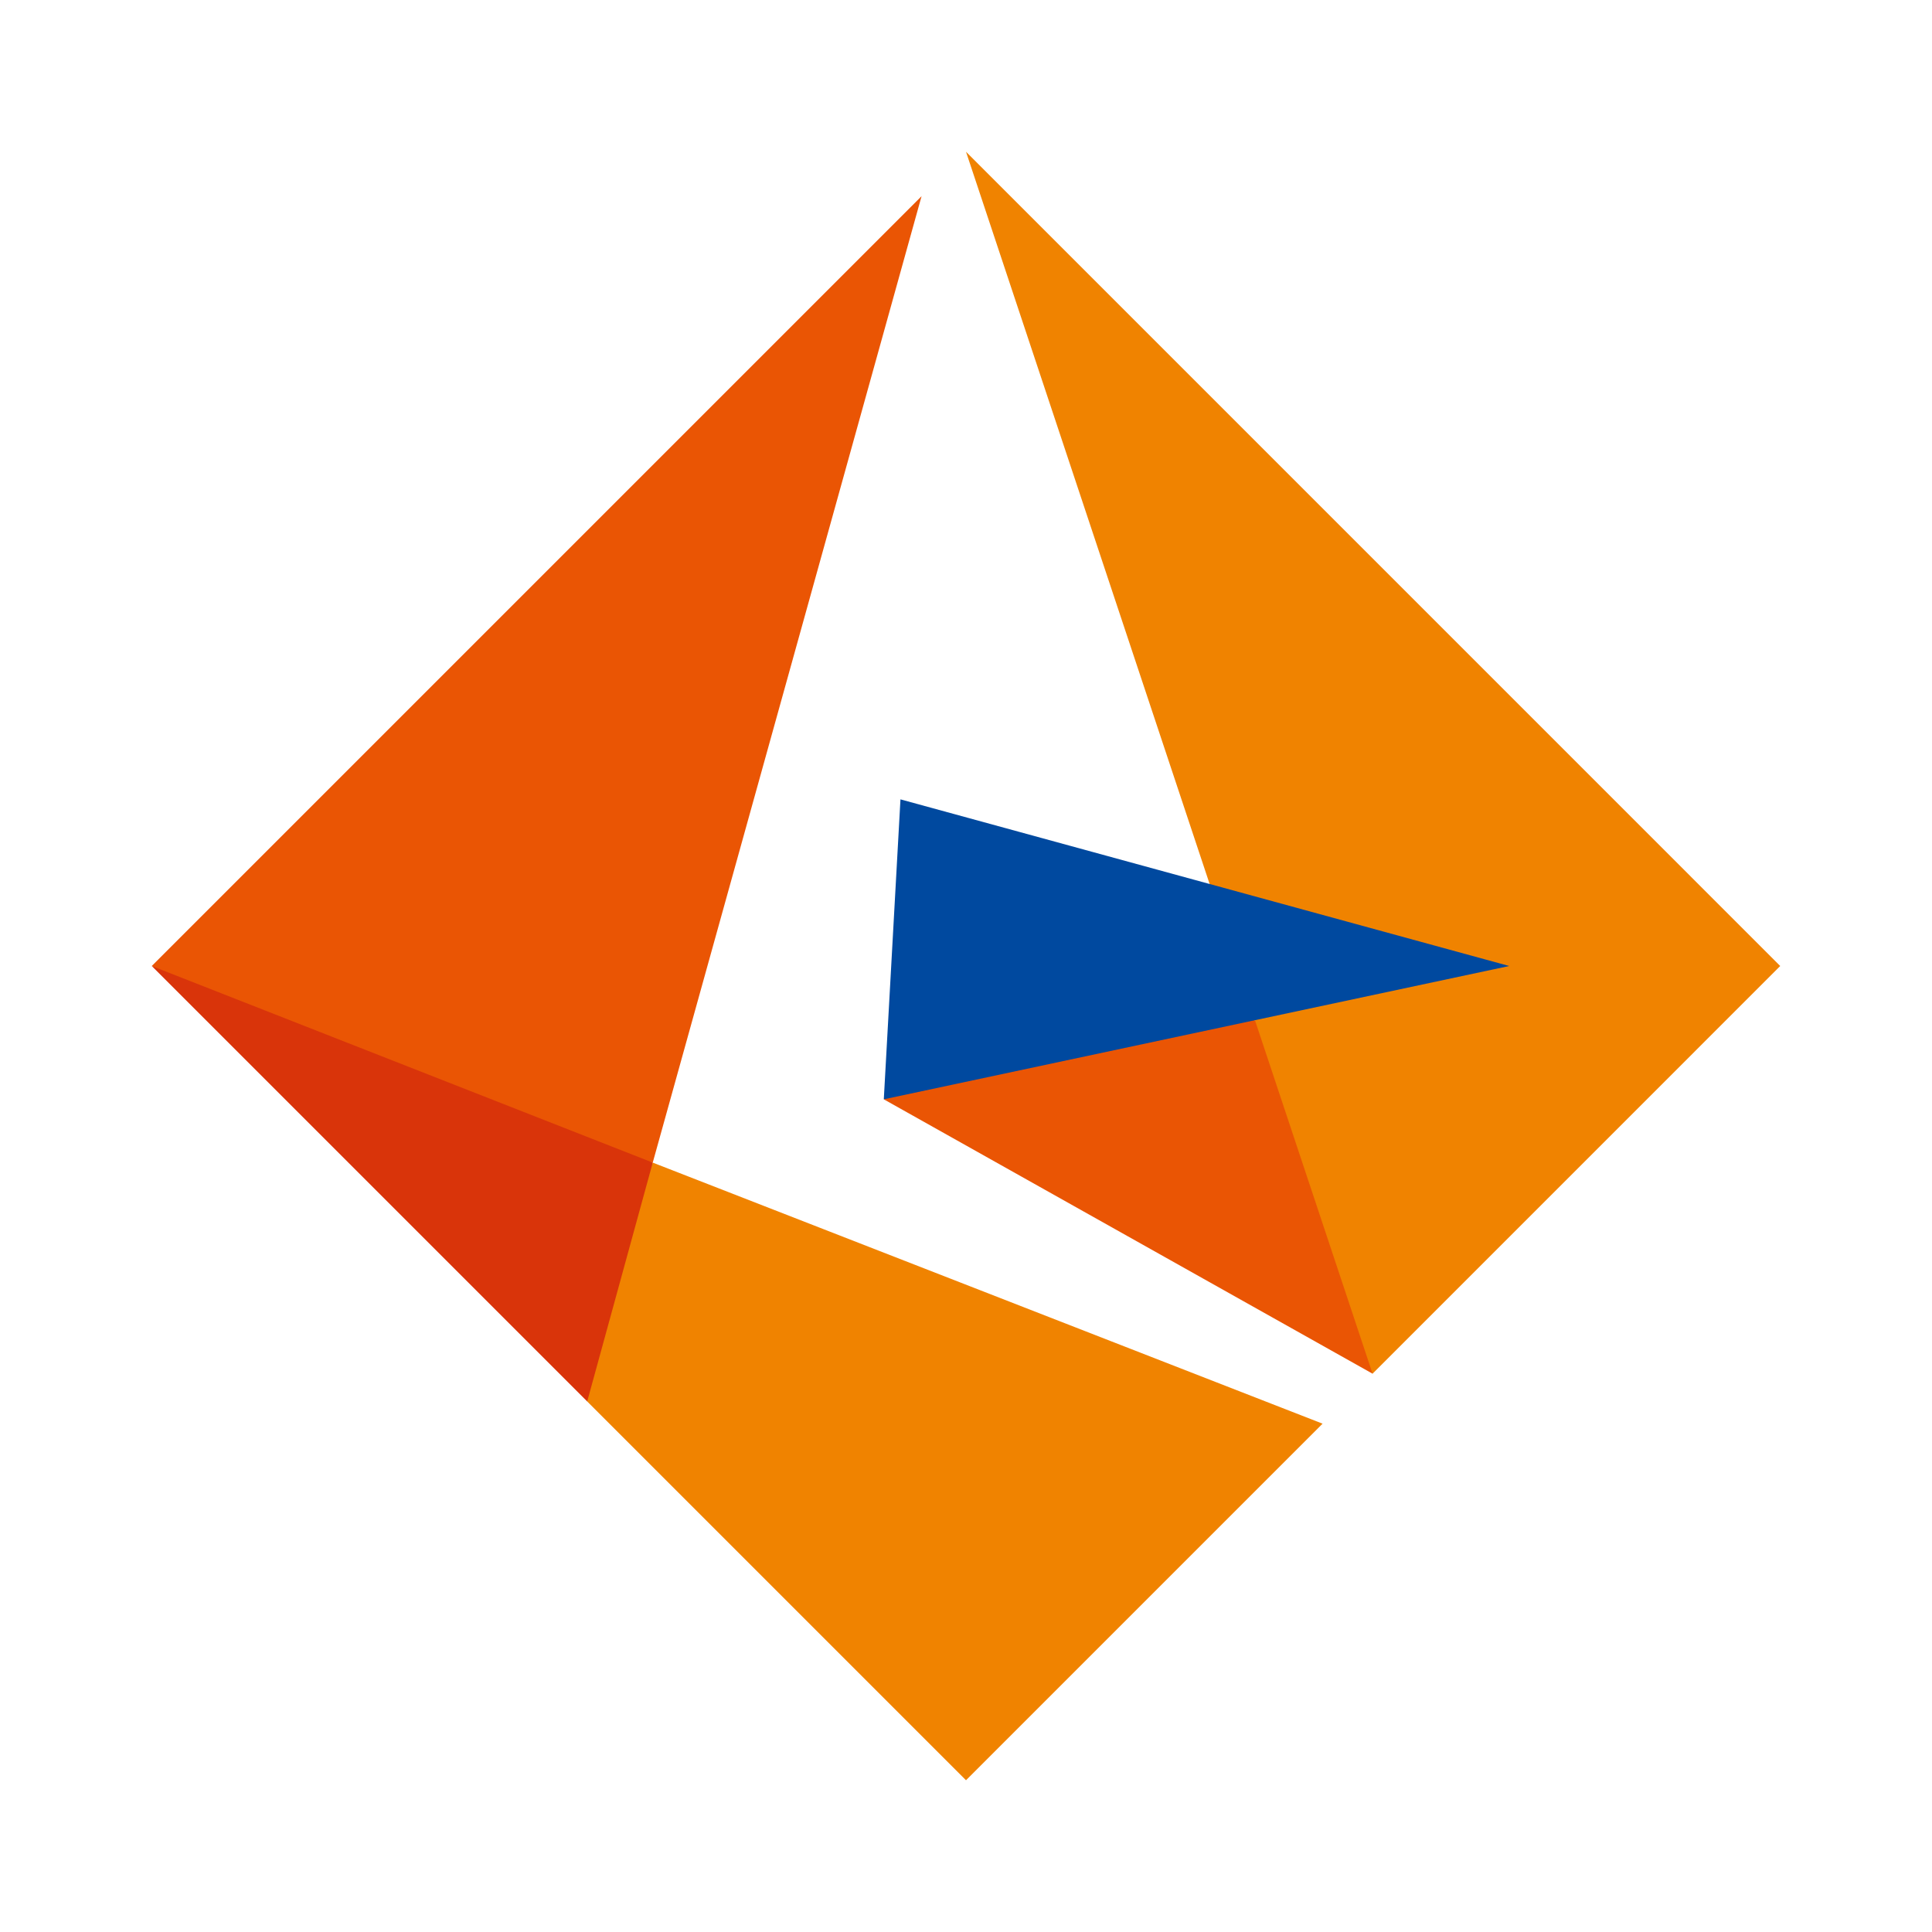
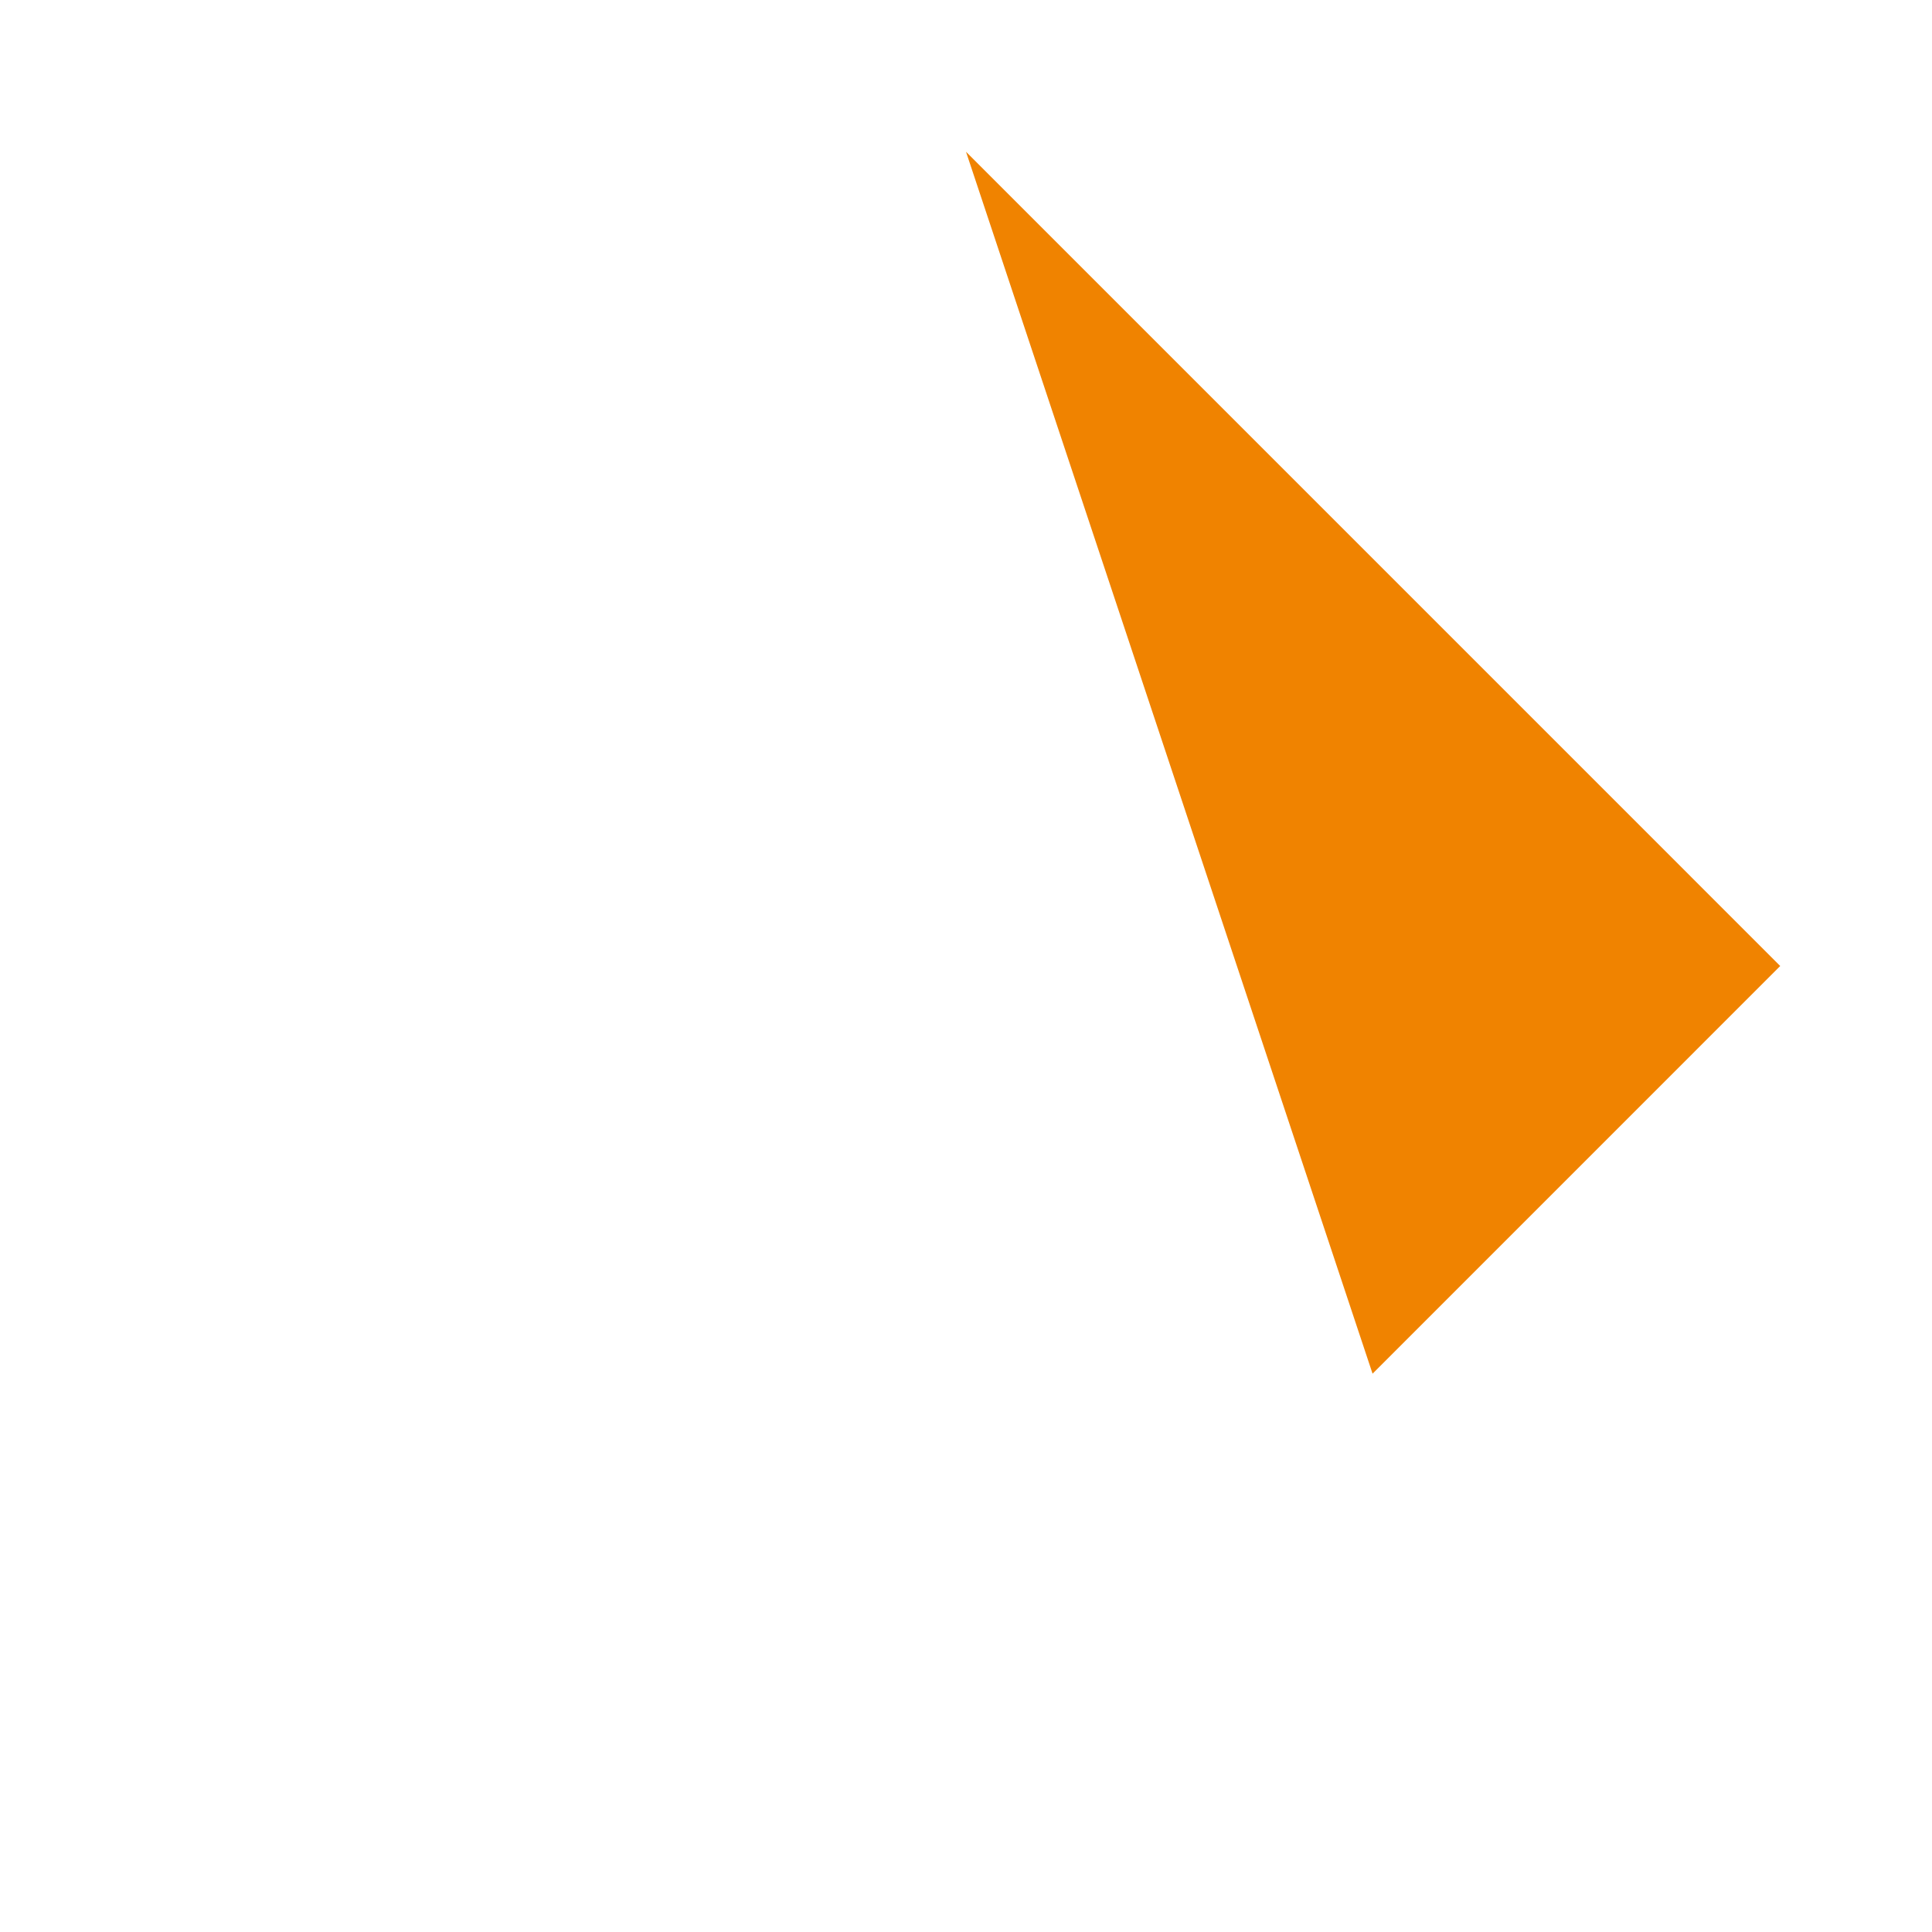
<svg xmlns="http://www.w3.org/2000/svg" width="64" height="64" viewBox="0 0 64 64" fill="none">
-   <path d="M29.277 36.416L45.468 45.505L46.093 38.587L41.604 33.803L34.943 32.699L29.277 36.416Z" fill="#EA5504" />
  <path d="M32 5.027L45.468 45.505L58.972 32L32 5.027Z" fill="#F08300" />
-   <path d="M29.829 26.48L29.277 36.416L49.994 32L29.829 26.48Z" fill="#00499F" />
-   <path d="M5.027 32L19.452 46.425L22.101 42.819L21.623 38.513L15.036 34.208L5.027 32Z" fill="#D9340A" />
-   <path d="M30.528 6.499L5.027 32L21.623 38.513L30.528 6.499Z" fill="#EA5504" />
-   <path d="M21.623 38.513L19.452 46.425L32 58.973L43.812 47.161L21.623 38.513Z" fill="#F08300" />
</svg>